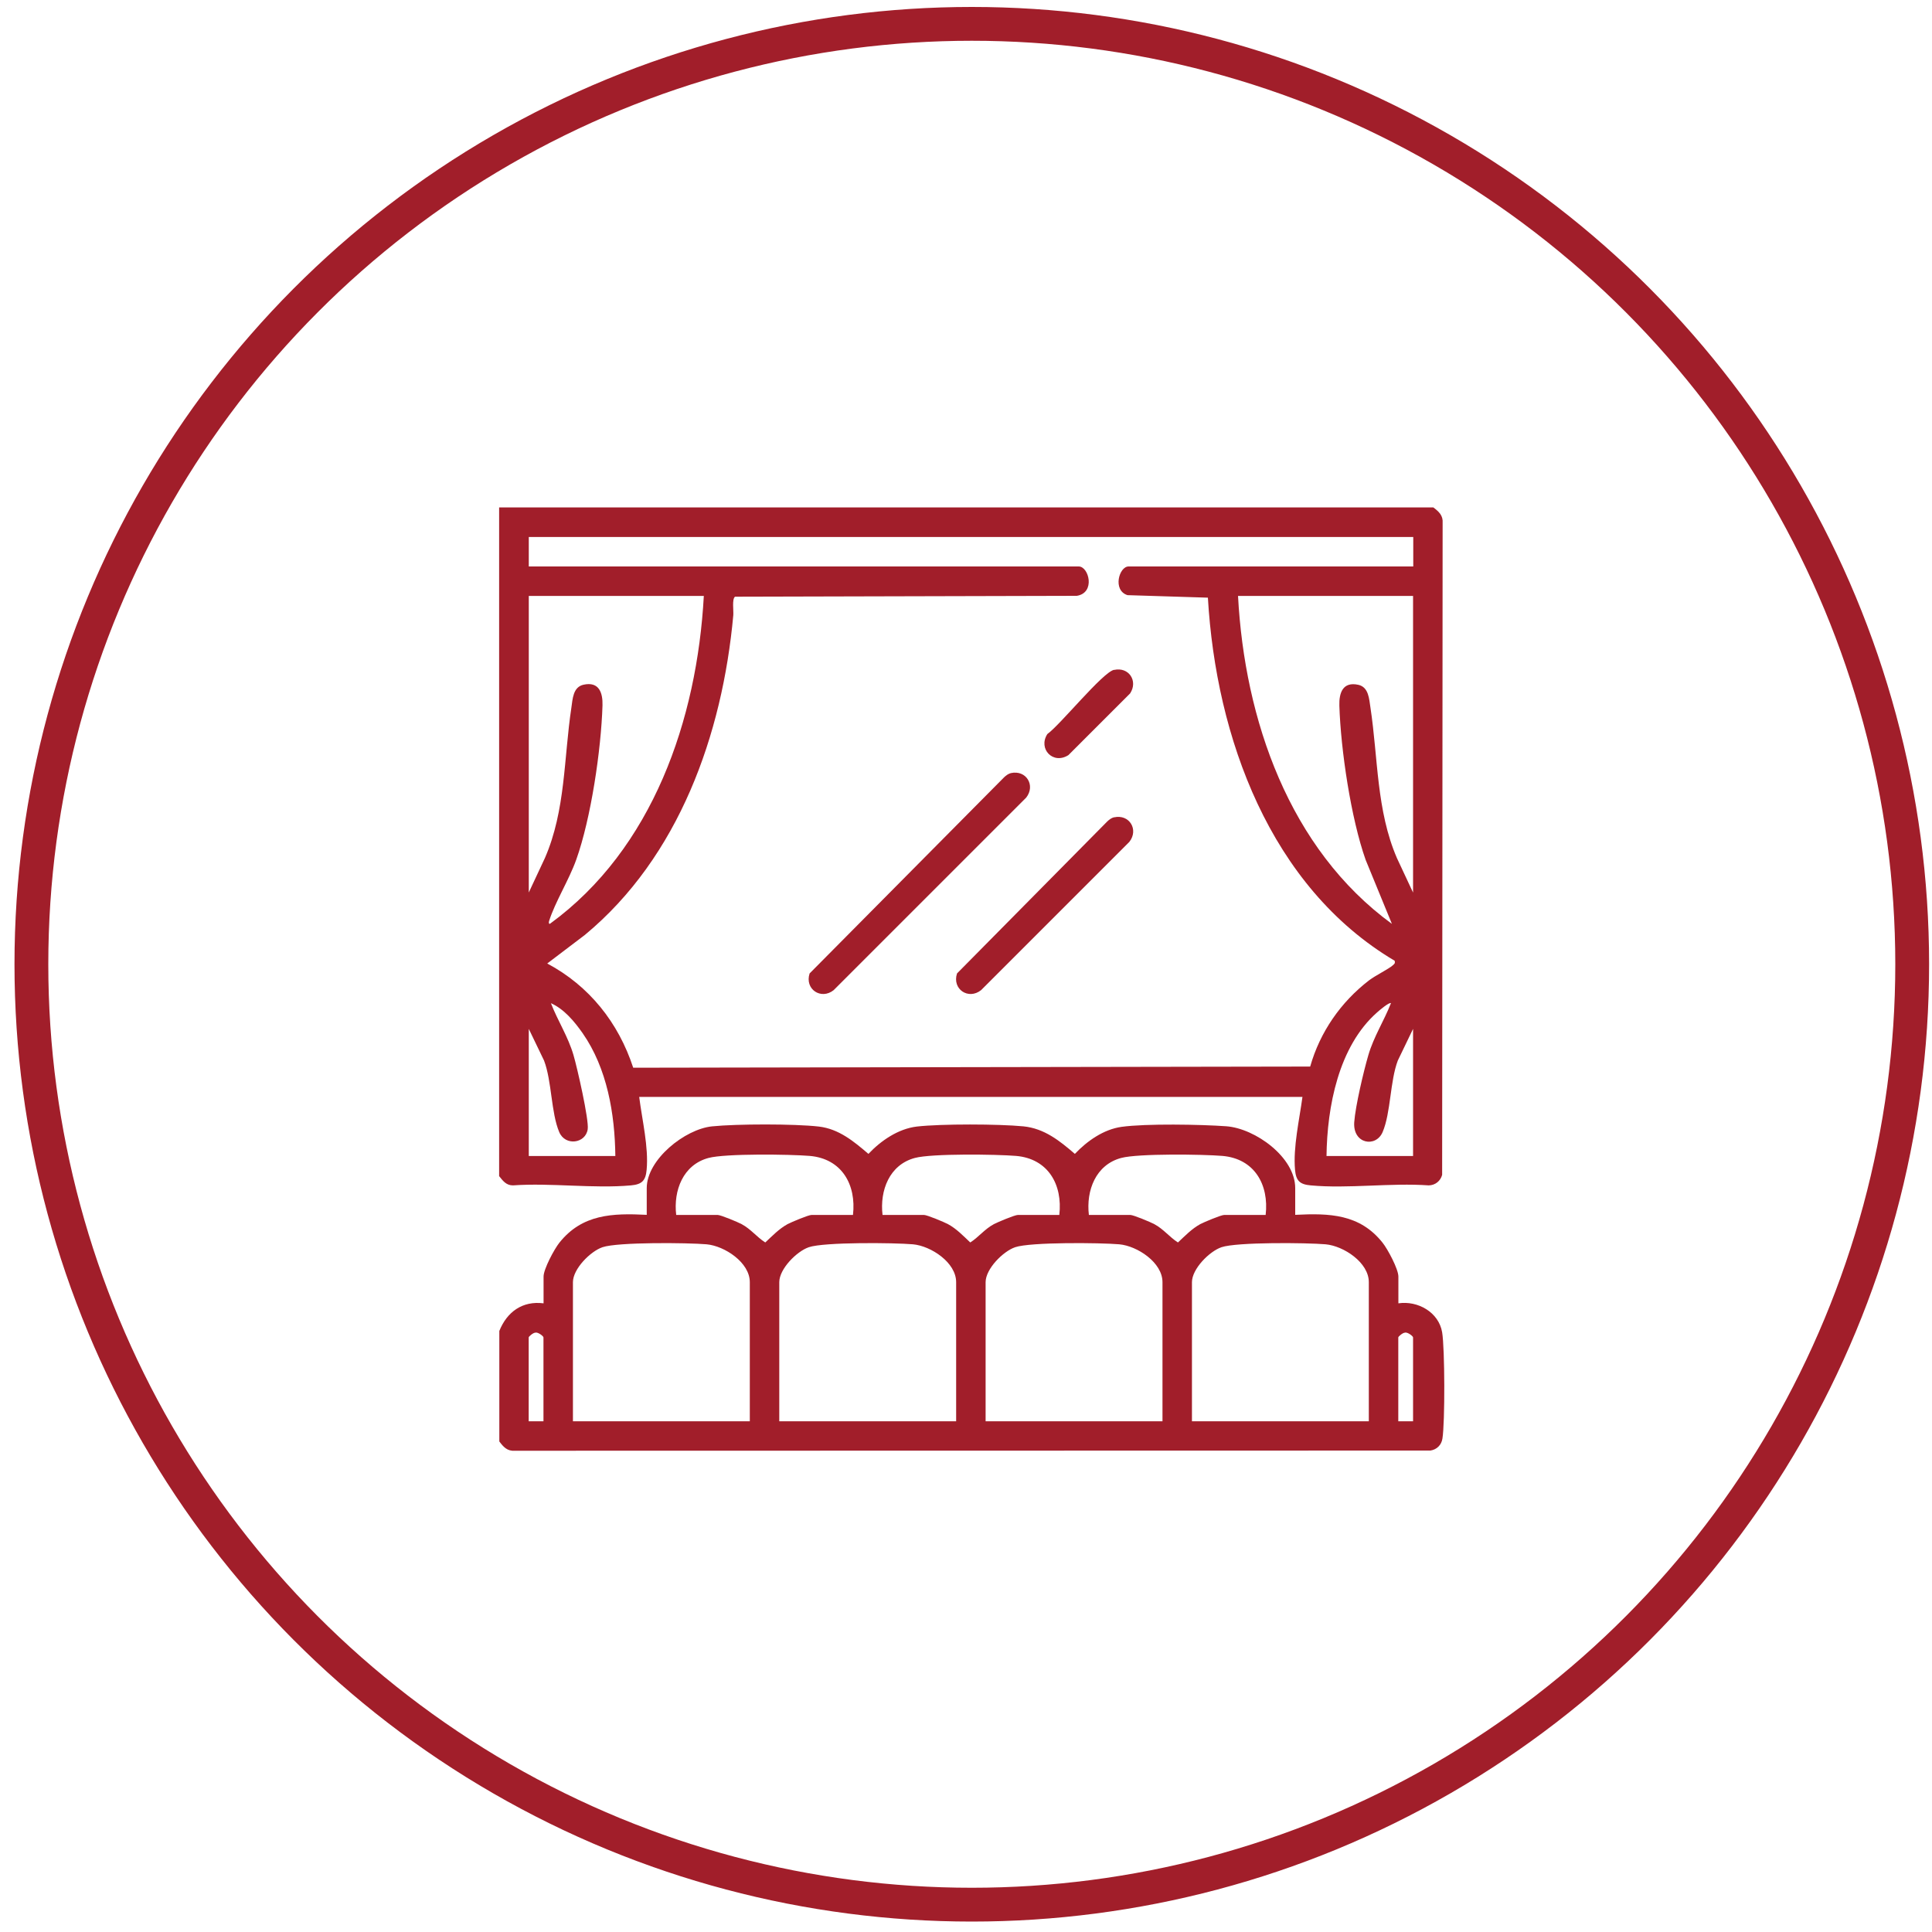
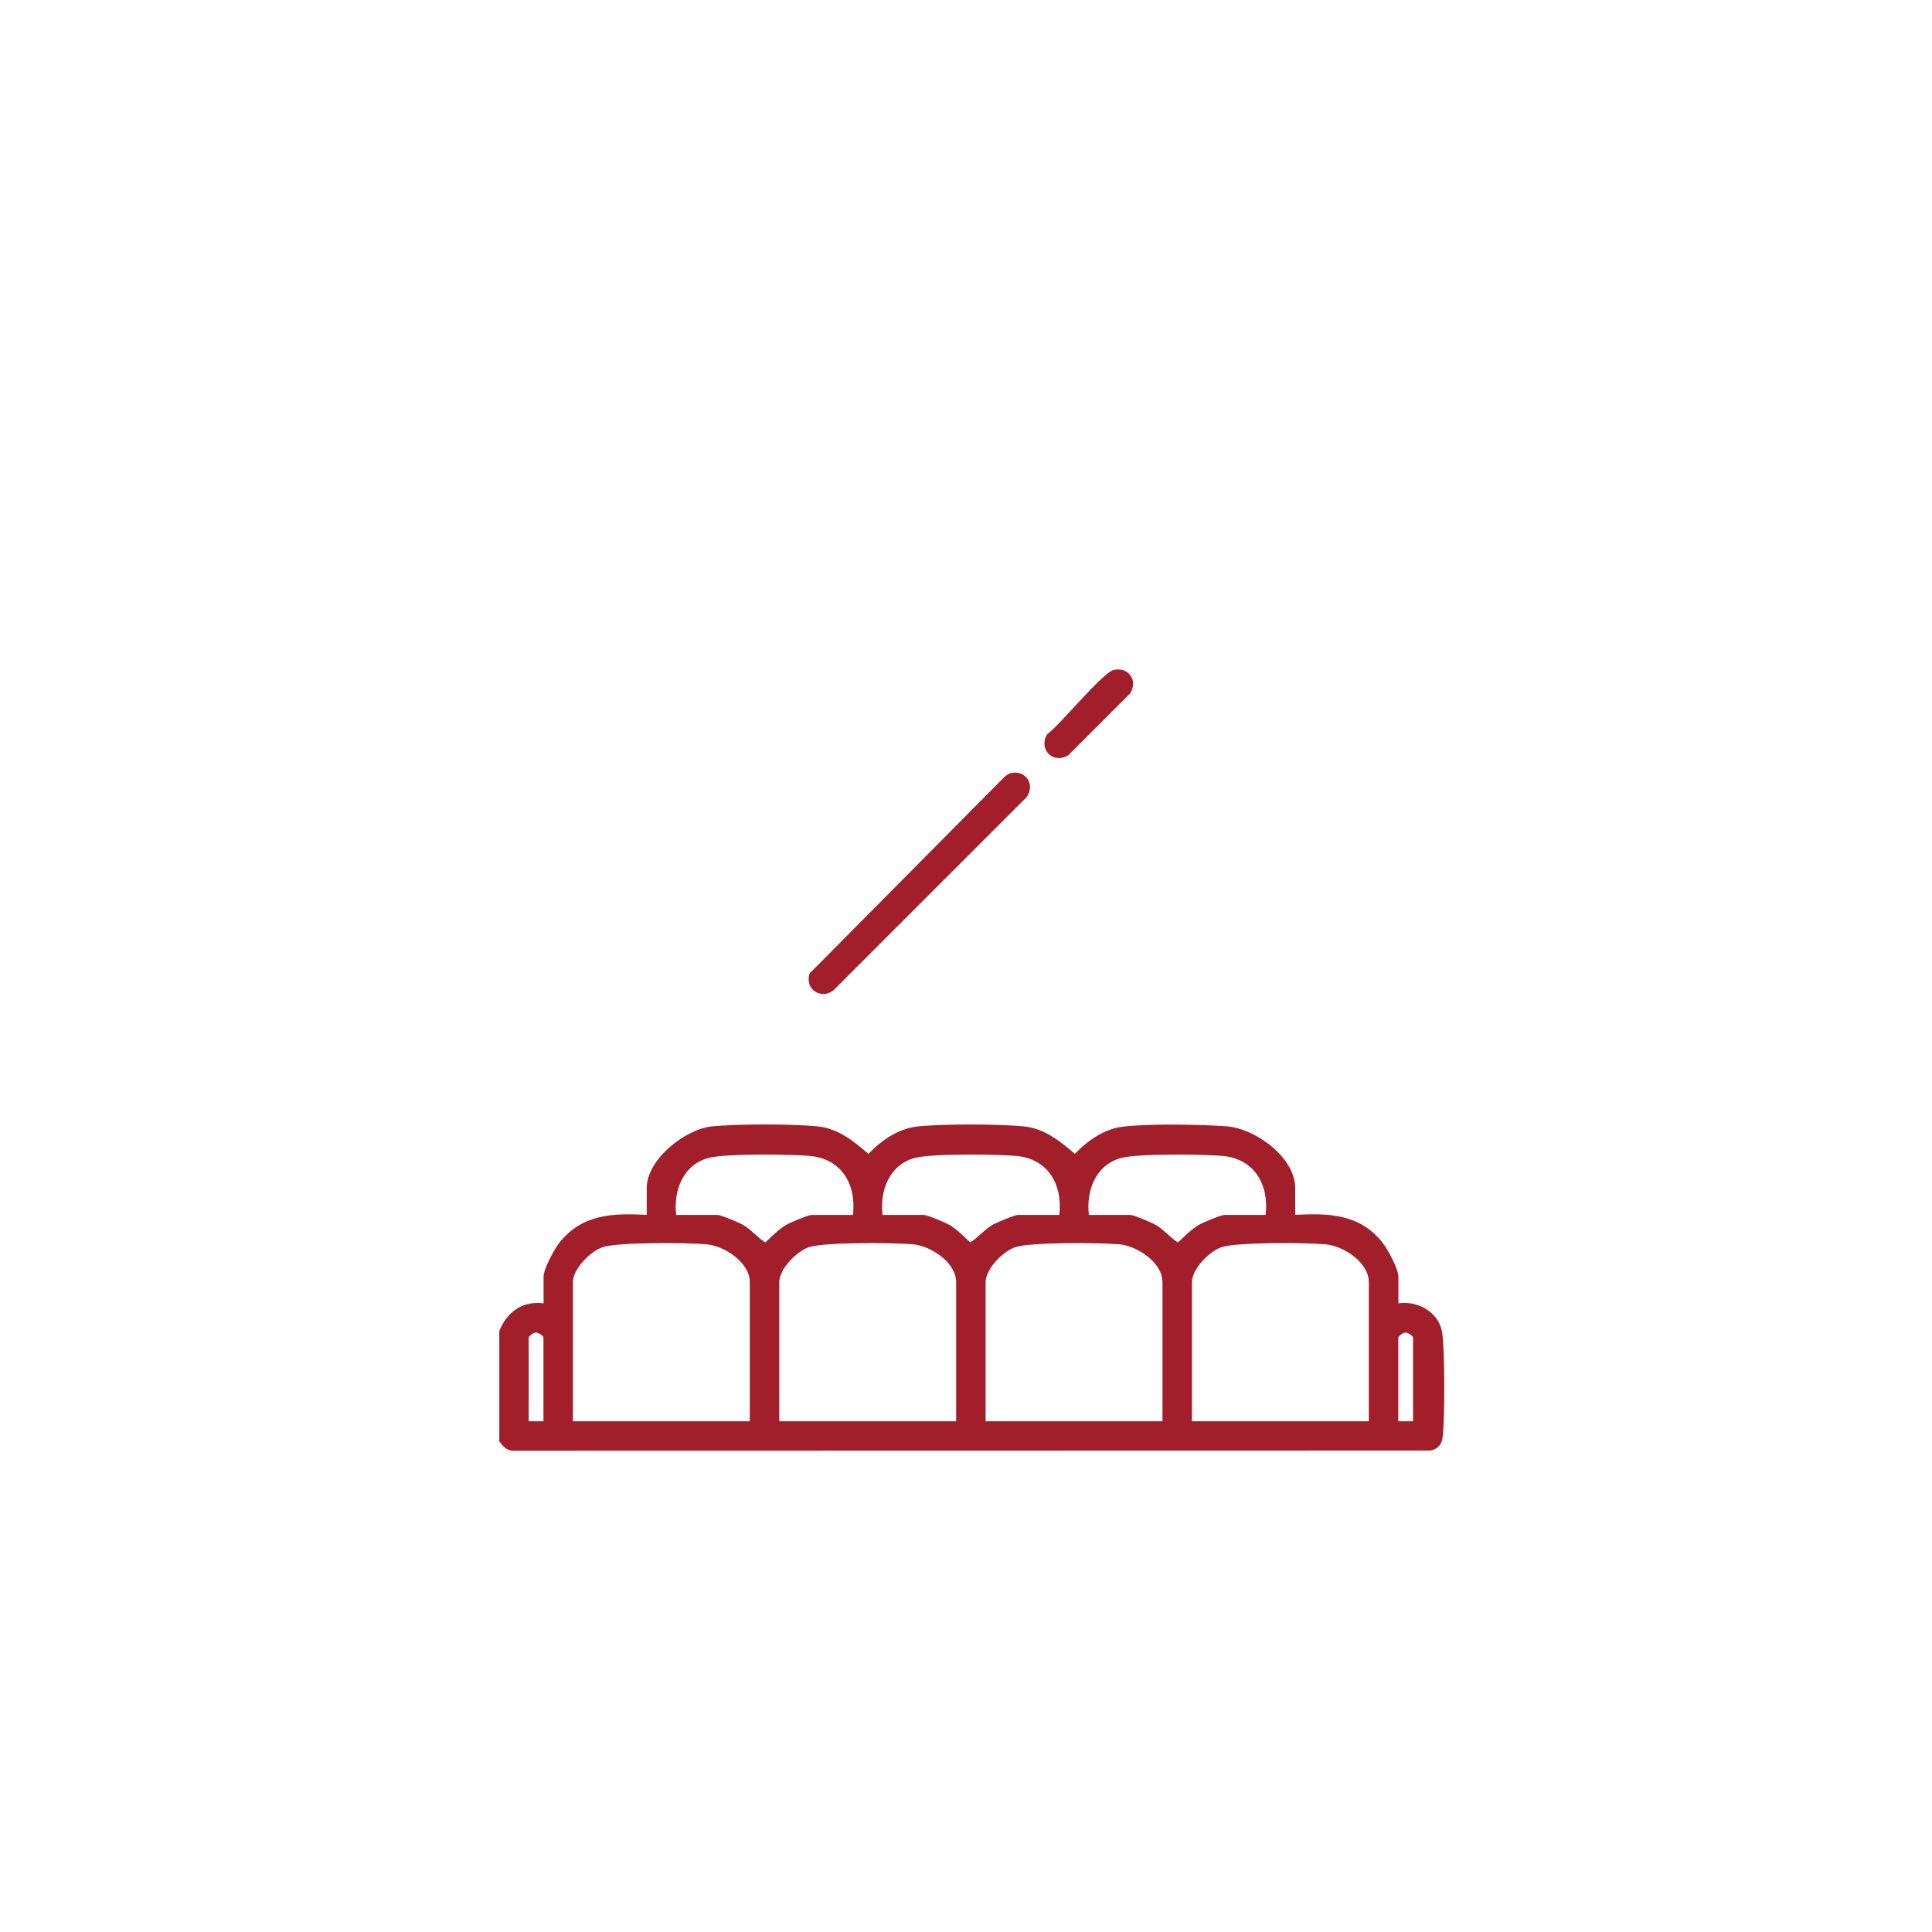
<svg xmlns="http://www.w3.org/2000/svg" id="Layer_1" data-name="Layer 1" width="200" height="200" viewBox="0 0 200 200">
  <defs>
    <style>
      .cls-1 {
        fill: #a11e2a;
      }

      .cls-2 {
        fill: none;
        stroke: #a11e2a;
        stroke-miterlimit: 10;
        stroke-width: 3.5px;
      }
    </style>
  </defs>
-   <circle class="cls-2" cx="100.6" cy="99.82" r="97.35" />
  <g>
-     <path class="cls-1" d="M148.38,52.53c.56.42,1.02.83.96,1.61l-.05,67.48c-.17.64-.72,1.08-1.39,1.09-3.94-.28-8.34.36-12.22,0-1.14-.1-1.52-.49-1.62-1.62-.21-2.31.46-5.24.77-7.54h-68.66c.29,2.33.99,5.21.77,7.54-.1,1.13-.49,1.52-1.62,1.62-3.88.35-8.28-.28-12.22,0-.7,0-1.04-.47-1.43-.96V52.53h96.69ZM146.28,55.59H54.74v3.05h56.93c1.05,0,1.76,2.73-.2,3.04l-35.38.09c-.33.23-.14,1.44-.18,1.92-1.13,12.34-5.62,25.02-15.36,33.09l-3.9,2.96c4.35,2.32,7.37,6.12,8.9,10.79l70.08-.12c1.01-3.57,3.17-6.68,6.1-8.93.67-.51,2.03-1.17,2.45-1.55.17-.16.26-.19.2-.47-12.92-7.66-18.5-23.16-19.34-37.59l-8.32-.26c-1.57-.49-.88-2.97.11-2.97h29.47v-3.05ZM72.86,61.69h-18.12v30.7l1.67-3.57c2.15-4.94,1.95-10.36,2.74-15.57.13-.88.16-2.13,1.26-2.37,1.6-.35,2,.83,1.96,2.15-.14,4.57-1.19,11.69-2.72,15.97-.75,2.1-2.19,4.38-2.81,6.35-.04.12-.04.32.09.28,10.65-7.76,15.23-21.15,15.93-33.95ZM146.28,61.69h-18.12c.68,12.79,5.28,26.18,15.93,33.95l-2.72-6.63c-1.52-4.29-2.58-11.41-2.72-15.97-.04-1.32.36-2.5,1.96-2.15,1.09.24,1.12,1.49,1.26,2.37.79,5.21.61,10.64,2.74,15.57l1.67,3.57v-30.7ZM63.7,119.67c-.05-4.37-.85-9.08-3.39-12.72-.84-1.2-1.92-2.5-3.28-3.1.72,1.85,1.78,3.46,2.34,5.38.37,1.25,1.61,6.67,1.47,7.66-.21,1.49-2.33,1.78-2.95.3-.85-2-.76-5.27-1.57-7.4l-1.58-3.28v13.16h8.96ZM137.32,119.67h8.96v-13.16l-1.58,3.28c-.81,2.13-.72,5.4-1.57,7.4-.7,1.64-3.1,1.24-2.94-1.02.12-1.67.97-5.27,1.46-6.94.56-1.92,1.62-3.54,2.34-5.38-.15-.15-1.26.79-1.43.95-4,3.52-5.18,9.79-5.24,14.88Z" />
    <path class="cls-1" d="M51.69,137.78c.79-1.97,2.39-3.14,4.58-2.86v-2.77c0-.78,1.11-2.85,1.64-3.51,2.36-2.96,5.5-3.06,9.04-2.88v-2.77c0-2.96,3.96-6.11,6.77-6.39,2.55-.26,8.51-.27,11.04.02,2.08.24,3.63,1.54,5.14,2.83,1.29-1.37,3.08-2.6,5.01-2.83,2.53-.29,8.48-.27,11.04-.02,2.17.22,3.75,1.5,5.32,2.85,1.26-1.33,2.97-2.54,4.84-2.8,2.54-.35,8.18-.25,10.83-.06,3,.22,7.14,3.21,7.14,6.4v2.77c3.55-.18,6.68-.09,9.04,2.88.53.66,1.64,2.73,1.64,3.51v2.77c2.01-.3,4.18.92,4.53,3,.28,1.68.3,9.32.03,11-.1.66-.58,1.14-1.24,1.24l-94.78.02c-.79.06-1.19-.4-1.61-.96v-11.44ZM88.3,125.77c.36-3.14-1.16-5.82-4.47-6.11-2.02-.17-8.74-.26-10.48.21-2.64.7-3.65,3.37-3.35,5.9h4.29c.32,0,2.09.74,2.48.95.97.52,1.56,1.33,2.45,1.9.73-.68,1.42-1.41,2.31-1.9.4-.21,2.16-.95,2.48-.95h4.29ZM109.66,125.77c.36-3.14-1.16-5.82-4.47-6.11-2.02-.17-8.74-.26-10.48.21-2.64.7-3.65,3.37-3.35,5.9h4.29c.32,0,2.09.74,2.48.95.89.48,1.58,1.21,2.31,1.9.89-.57,1.48-1.38,2.45-1.9.4-.21,2.16-.95,2.48-.95h4.29ZM131.02,125.77c.36-3.14-1.16-5.82-4.47-6.11-2.02-.17-8.74-.26-10.48.21-2.64.7-3.65,3.37-3.35,5.9h4.29c.32,0,2.09.74,2.48.95.97.52,1.56,1.33,2.45,1.9.73-.68,1.42-1.41,2.31-1.9.4-.21,2.16-.95,2.48-.95h4.29ZM77.62,147.13v-14.4c0-2.04-2.61-3.75-4.47-3.92-1.96-.17-9.19-.24-10.78.3-1.26.43-3.06,2.25-3.06,3.62v14.4h18.31ZM98.98,147.13v-14.4c0-2.04-2.61-3.75-4.47-3.92-1.96-.17-9.19-.24-10.78.3-1.26.43-3.06,2.25-3.06,3.62v14.4h18.31ZM120.34,147.13v-14.4c0-2.04-2.61-3.75-4.47-3.92-1.96-.17-9.19-.24-10.78.3-1.26.43-3.06,2.25-3.06,3.62v14.4h18.31ZM141.7,147.13v-14.4c0-2.04-2.61-3.75-4.47-3.92-1.96-.17-9.19-.24-10.78.3-1.26.43-3.06,2.25-3.06,3.62v14.4h18.31ZM56.26,147.13v-8.68c0-.14-.6-.59-.85-.49-.2-.01-.68.39-.68.49v8.68h1.53ZM146.28,147.13v-8.68c0-.14-.6-.59-.85-.49-.2-.01-.68.39-.68.49v8.68h1.53Z" />
    <path class="cls-1" d="M104.65,80.03c1.59-.35,2.57,1.28,1.58,2.54l-19.93,19.93c-1.31,1.04-3.02-.1-2.49-1.73l20.13-20.3c.2-.19.43-.37.71-.44Z" />
-     <path class="cls-1" d="M115.33,84.61c1.59-.35,2.57,1.28,1.58,2.54l-15.35,15.35c-1.31,1.04-3.02-.1-2.49-1.73l15.55-15.73c.2-.19.43-.37.71-.44Z" />
    <path class="cls-1" d="M115.33,69.35c1.53-.34,2.5,1.15,1.66,2.43l-6.39,6.39c-1.59,1.01-3.16-.65-2.18-2.18,1.36-.98,5.71-6.38,6.9-6.65Z" />
  </g>
</svg>